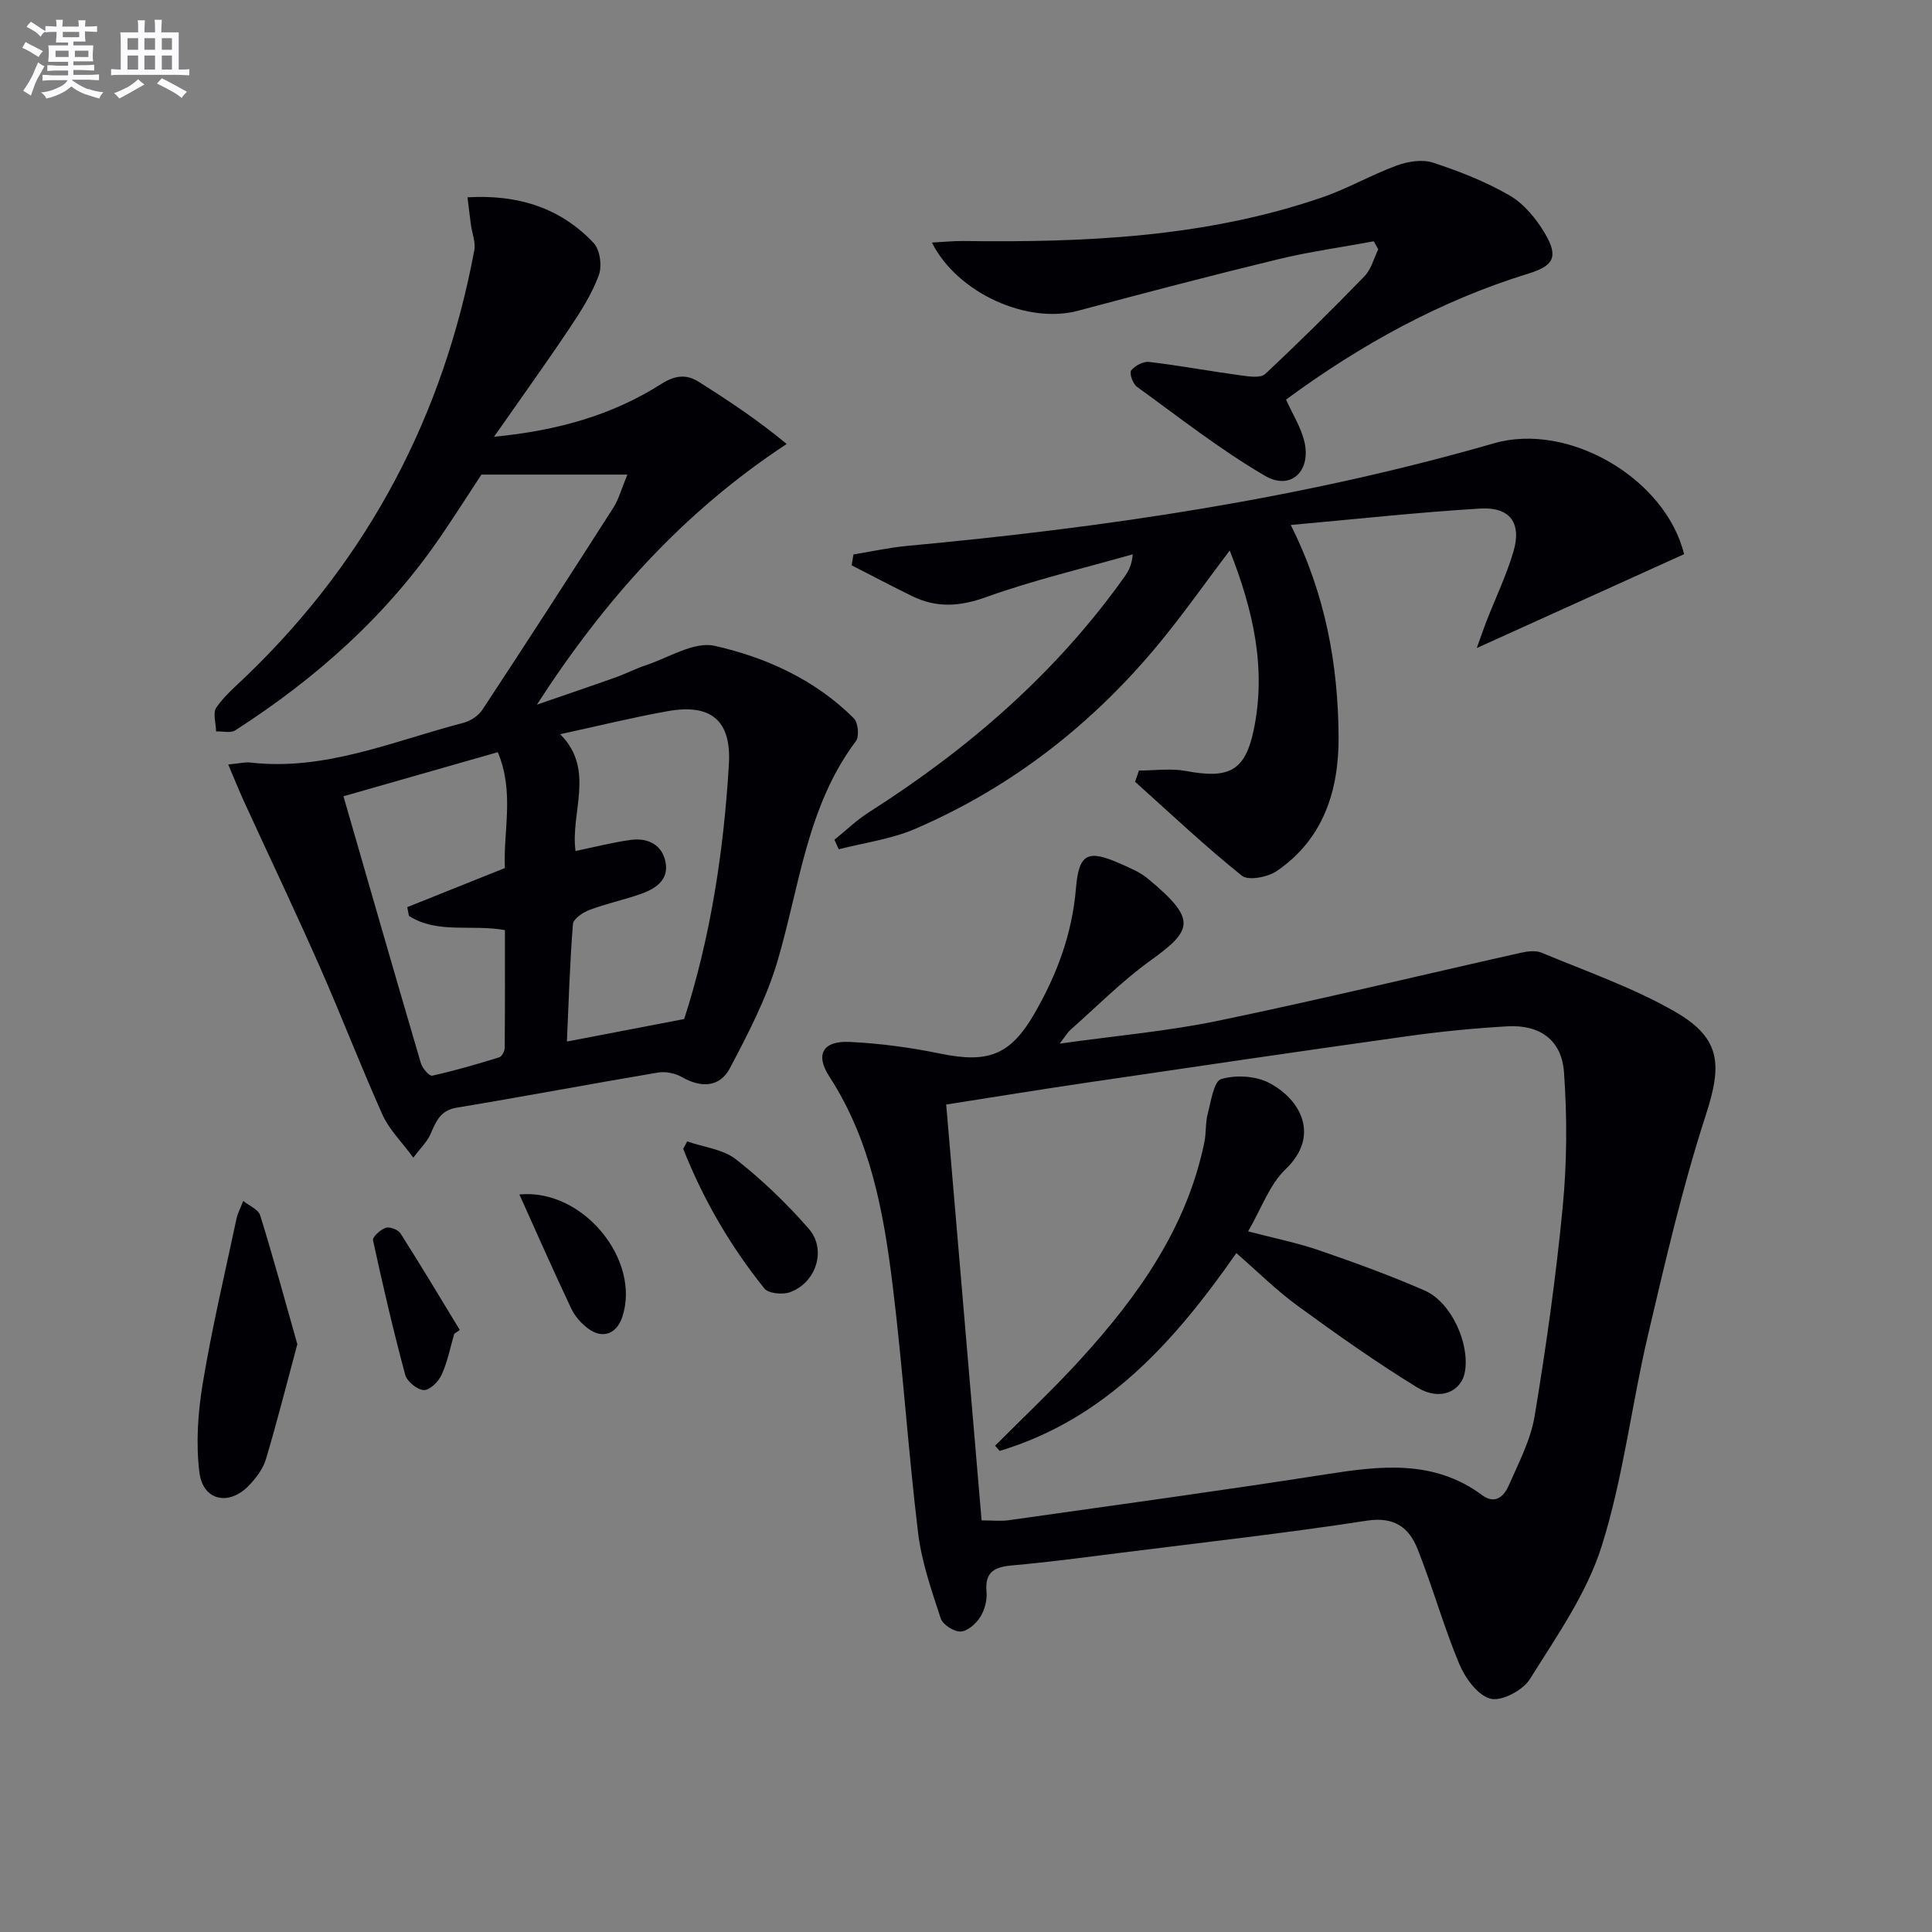
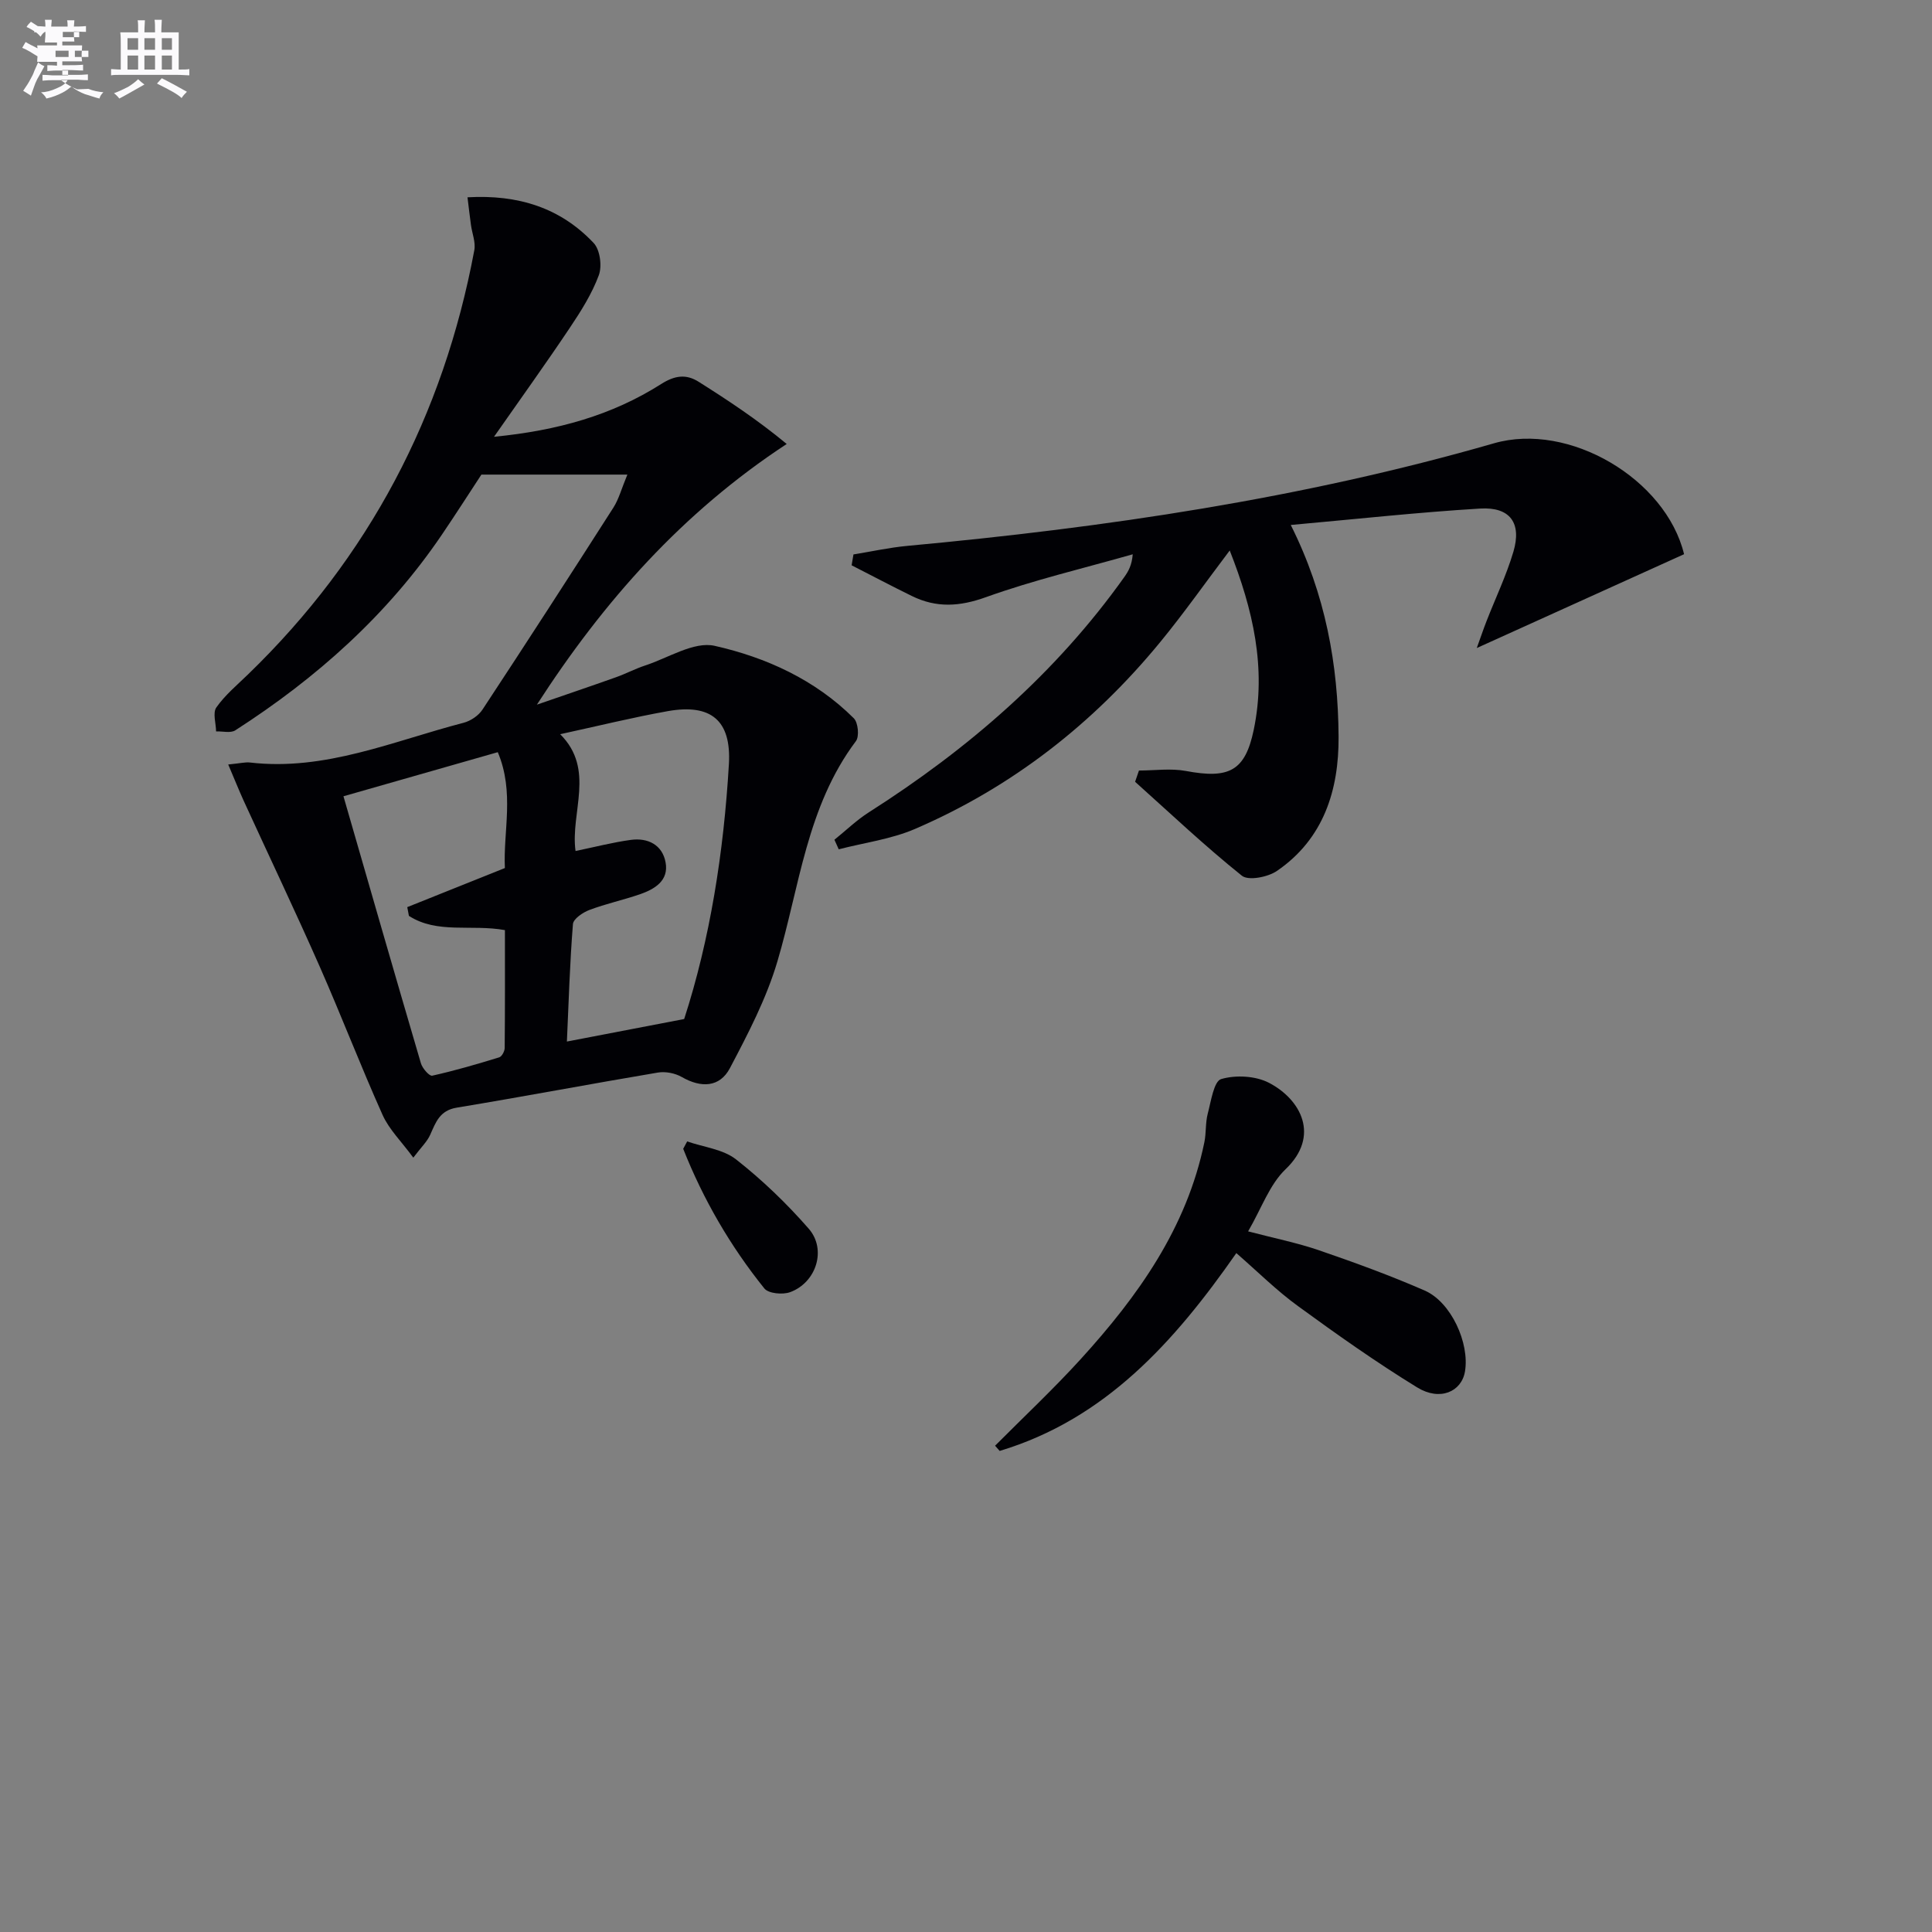
<svg xmlns="http://www.w3.org/2000/svg" enable-background="new 0 0 400 400" viewBox="0 0 400 400">
  <rect x="0" y="0" width="400" height="400" fill="#808080" stroke="none" />
  <g fill="#010105">
    <path d="m47.25 158.28c2.54-.25 3.54-.52 4.5-.41 15.58 1.81 29.67-4.45 44.21-8.22 1.47-.38 3.11-1.48 3.93-2.73 9.14-13.88 18.16-27.83 27.11-41.83 1.11-1.74 1.65-3.84 2.89-6.83-10.52 0-20.11 0-30.22 0-2.54 3.87-5.29 8.17-8.15 12.39-11.29 16.66-25.99 29.75-42.81 40.56-.97.62-2.63.17-3.97.22-.03-1.68-.73-3.84.05-4.96 1.79-2.55 4.27-4.62 6.54-6.82 25.06-24.24 40.48-53.65 46.87-87.84.31-1.64-.45-3.47-.69-5.21-.24-1.73-.44-3.47-.72-5.75 10.53-.6 19.25 2.18 26.12 9.46 1.32 1.4 1.77 4.77 1.07 6.67-1.42 3.83-3.68 7.42-5.98 10.85-4.88 7.3-10.01 14.43-15.72 22.6 13.14-1.28 24.43-4.46 34.59-10.91 2.81-1.79 5.17-2.13 7.79-.47 6.08 3.84 12.09 7.8 18.22 12.87-21.63 14.2-37.92 32.59-51.72 53.97 5.46-1.89 10.94-3.74 16.39-5.68 2.03-.72 3.96-1.75 6-2.42 4.81-1.57 10.12-5.04 14.4-4.08 10.67 2.4 20.82 7.02 28.82 15 .9.89 1.17 3.76.44 4.73-10.19 13.56-11.66 30.11-16.26 45.62-2.27 7.67-6.07 14.96-9.83 22.09-2.11 4-5.97 4.13-9.97 1.83-1.38-.79-3.36-1.18-4.93-.92-13.91 2.34-27.76 4.97-41.67 7.27-3.51.58-4.32 3.01-5.48 5.61-.64 1.43-1.88 2.59-3.5 4.74-2.44-3.33-4.99-5.81-6.35-8.82-4.55-10.14-8.53-20.53-13.01-30.7-5.08-11.52-10.5-22.89-15.74-34.33-1.04-2.29-1.97-4.63-3.22-7.55zm94.4 52.7c5.36-16.55 8.19-34.52 9.26-52.77.53-9.03-3.68-12.56-12.62-10.98-7.24 1.29-14.4 3.06-22.31 4.78 7.34 7.31 2.07 16.19 3.18 24.18 4.11-.85 7.75-1.8 11.45-2.3 3.54-.48 6.52 1.03 7.19 4.64.71 3.81-2.26 5.57-5.37 6.64-3.44 1.18-7.03 1.95-10.43 3.24-1.35.51-3.3 1.84-3.38 2.92-.64 8.03-.88 16.08-1.25 24.31 8.08-1.56 15.63-3 24.28-4.66zm-37.12-31.26c-.37-7.57 2.04-15.69-1.47-23.99-10.53 3.01-20.66 5.91-31.95 9.13 5.41 18.75 10.67 37.04 16.04 55.3.31 1.04 1.75 2.68 2.33 2.55 4.68-1.04 9.3-2.39 13.88-3.8.54-.17 1.13-1.27 1.13-1.94.08-8.11.05-16.23.05-24.4-6.99-1.26-14.01.84-19.88-2.95-.11-.6-.22-1.21-.34-1.81 6.5-2.59 12.99-5.2 20.21-8.09z" />
-     <path d="m219.4 216.07c11.68-1.64 22.39-2.57 32.83-4.74 20.92-4.34 41.7-9.37 62.55-14.05 1.41-.32 3.15-.55 4.4-.03 9.31 3.9 18.99 7.23 27.68 12.25 9.59 5.53 9.64 11.1 6.3 21.39-4.85 14.94-8.39 30.33-11.99 45.65-3.41 14.52-5.11 29.52-9.59 43.67-3.09 9.75-9.32 18.6-14.83 27.43-1.44 2.31-5.85 4.66-8.15 4.06-2.64-.68-5.25-4.27-6.47-7.18-3.25-7.78-5.52-15.98-8.64-23.82-1.77-4.44-4.81-6.74-10.52-5.86-16.89 2.61-33.89 4.5-50.86 6.64-7.41.93-14.82 1.93-22.25 2.59-3.66.32-6.03 1.1-5.61 5.52.16 1.71-.39 3.76-1.31 5.21-.87 1.37-2.63 2.94-4.05 2.99-1.39.05-3.7-1.42-4.12-2.71-1.9-5.8-3.96-11.7-4.69-17.71-2.05-16.98-3.16-34.07-5.24-51.04-1.86-15.17-4.54-30.2-13.13-43.44-2.97-4.57-1.36-7.43 4.2-7.17 6.27.3 12.56 1.14 18.71 2.41 10.04 2.07 14.61.31 19.61-8.39 4.62-8.01 7.75-16.44 8.53-25.78.61-7.27 2.41-8.14 9.18-5.15 1.96.87 4.04 1.72 5.67 3.07 10.26 8.5 9.38 10.65.54 17.02-5.91 4.26-11.1 9.53-16.58 14.37-.58.52-.96 1.23-2.17 2.8zm-16.17 98.71c2.29 0 3.96.2 5.58-.03 21.85-3.1 43.72-6.07 65.52-9.48 11.37-1.78 22.46-3.18 32.53 4.28 2.73 2.02 4.54.2 5.5-1.98 2.06-4.69 4.54-9.42 5.37-14.38 2.38-14.39 4.43-28.87 5.82-43.38.88-9.2.92-18.57.26-27.79-.48-6.72-5.01-9.91-11.73-9.53-6.95.4-13.91 1.09-20.81 2.06-22.02 3.08-44.01 6.32-66 9.56-9.64 1.42-19.27 2.99-29.37 4.57 2.45 28.81 4.87 57.22 7.33 86.1z" />
    <path d="m267.24 108.69c7.23 14.44 9.8 28.95 9.9 43.84.07 11.03-3.08 21.16-12.77 27.79-1.87 1.28-5.9 2.07-7.25.99-7.65-6.13-14.8-12.9-22.11-19.45.27-.78.53-1.56.8-2.33 3.24 0 6.58-.49 9.71.09 8.94 1.68 12.27.02 14.05-8.51 2.67-12.79-.15-24.91-4.97-37.14-5 6.61-9.47 12.98-14.4 18.98-13.85 16.86-30.66 30.01-50.73 38.66-4.96 2.14-10.53 2.86-15.82 4.23-.3-.66-.59-1.32-.89-1.98 2.36-1.9 4.57-4.05 7.11-5.67 20.56-13.09 38.71-28.77 52.92-48.74.83-1.17 1.55-2.43 1.73-4.69-10.16 2.9-20.49 5.32-30.4 8.88-5.47 1.97-10.27 2.24-15.32-.24-4.19-2.05-8.32-4.24-12.48-6.36.13-.75.25-1.5.38-2.25 3.71-.6 7.4-1.42 11.13-1.77 41.07-3.8 81.74-9.79 121.48-21.24 15.54-4.48 35.58 7.39 39.36 22.96-14.05 6.36-28.09 12.72-42.92 19.43.77-2.12 1.35-3.86 2.02-5.57 1.86-4.78 4.1-9.45 5.56-14.36 1.76-5.94-.67-9.32-6.87-8.95-12.9.78-25.74 2.19-39.22 3.4z" />
-     <path d="m284.43 49.96c-6.61 1.22-13.29 2.14-19.82 3.72-13.86 3.36-27.65 6.98-41.43 10.66-10.46 2.8-24.94-3.6-30.24-14.12 2.33-.12 4.37-.34 6.41-.32 25.18.33 50.21-.74 74.32-9.01 5.31-1.82 10.25-4.69 15.53-6.63 2.29-.84 5.26-1.31 7.47-.59 5.48 1.8 10.97 3.94 15.93 6.83 2.98 1.74 5.51 4.85 7.3 7.9 2.8 4.75 1.77 6.63-3.41 8.23-18.31 5.63-34.79 14.75-50.23 26.1 1.33 2.96 3.06 5.67 3.78 8.62 1.5 6.16-2.79 10.29-8.14 7.16-9.27-5.41-17.79-12.12-26.51-18.43-.85-.61-1.62-2.83-1.21-3.36.77-.99 2.5-1.93 3.71-1.79 6.4.76 12.75 1.94 19.14 2.81 1.63.22 3.98.56 4.91-.31 7.03-6.57 13.88-13.35 20.58-20.26 1.38-1.42 1.91-3.68 2.83-5.55-.3-.54-.61-1.1-.92-1.66z" />
-     <path d="m61.56 278.3c-2.25 8.34-4.21 16.14-6.51 23.83-.59 1.97-2.01 3.85-3.46 5.38-4.14 4.35-9.56 3.24-10.3-2.64-.76-6.06-.31-12.46.7-18.53 1.89-11.38 4.55-22.62 6.95-33.91.28-1.3.94-2.53 1.42-3.79 1.21.99 3.13 1.75 3.51 2.99 2.73 8.78 5.13 17.65 7.69 26.67z" />
    <path d="m142.27 236.32c3.42 1.19 7.43 1.61 10.12 3.72 5.43 4.26 10.5 9.14 15.05 14.35 3.76 4.31 1.56 11.16-3.86 13.14-1.53.56-4.47.29-5.32-.76-7.06-8.78-12.67-18.45-16.81-28.92.27-.52.55-1.02.82-1.53z" />
-     <path d="m107.53 247.3c13.24-1.27 25.25 13.68 21.29 25.42-1.17 3.46-4.04 4.55-7.02 2.37-1.42-1.04-2.76-2.54-3.51-4.12-3.67-7.76-7.13-15.61-10.76-23.67z" />
-     <path d="m94.05 276.14c-.83 2.84-1.39 5.81-2.61 8.48-.64 1.41-2.45 3.22-3.68 3.18-1.36-.04-3.49-1.77-3.86-3.14-2.48-9.22-4.65-18.54-6.67-27.87-.15-.69 1.54-2.23 2.64-2.59.84-.27 2.56.39 3.06 1.18 4.2 6.59 8.2 13.3 12.27 19.98-.38.26-.77.52-1.15.78z" />
    <path d="m255.97 259.44c-12.89 18.49-27.19 34.39-49 40.96-.32-.36-.63-.72-.95-1.08 5.93-5.96 12.08-11.72 17.74-17.94 11.86-13.03 21.95-27.16 25.59-44.89.4-1.94.2-4.02.7-5.92.68-2.56 1.26-6.71 2.78-7.16 3.02-.89 7.14-.67 9.93.79 6.6 3.45 10.6 11 3.41 17.87-3.33 3.18-4.99 8.11-7.76 12.87 5.32 1.4 10.14 2.36 14.74 3.94 7.36 2.53 14.7 5.2 21.83 8.32 5.46 2.39 9.31 10.87 8.33 16.74-.71 4.22-5.2 6.2-9.9 3.31-8.47-5.2-16.62-10.96-24.65-16.82-4.41-3.19-8.31-7.09-12.79-10.99z" />
  </g>
-   <path d="m6.8 9.5c.6.3 1.3.7 2.1 1.1-.4.4-.7.8-.9 1.2-.7-.4-1.3-.8-1.8-1.1s-1.1-.6-1.6-.8c.2-.4.5-.8.7-1.2.4.2.8.5 1.5.8zm.9 6.9c-.3.6-.5 1.1-.7 1.7s-.4 1.1-.6 1.7c-.6-.4-1.1-.7-1.6-1 .7-1 1.2-1.8 1.5-2.4.3-.5.6-1.1.8-1.7.3-.6.5-1.2.8-1.8.3.3.8.6 1.3.8-.7 1.3-1.2 2.2-1.5 2.7zm.1-11c.4.3 1 .7 1.7 1.1-.5.2-.8.6-1.1 1.1-.5-.6-1-1-1.4-1.2s-.9-.6-1.5-.8c.2-.4.5-.7.9-1.1.5.3.9.6 1.4.9zm10.5 13c1 .4 2 .6 3.1.7-.4.4-.7.8-.8 1.3-.9-.2-1.9-.6-3-.9-1-.4-2-.9-2.8-1.6-.5.4-1.1.9-1.9 1.3s-1.9.9-3.3 1.2c-.1-.3-.5-.8-1.1-1.3 1 0 2.1-.3 3.2-.8 1.2-.5 1.9-1 2.3-1.7h-3.2c-.4 0-1 0-2 .1v-1.2c1 0 1.7.1 2 .1h3.3v-1h-2.3c-.2 0-.9 0-2 .1v-1.2c1.2 0 1.9.1 2 .1h2.3v-.8h-4.1c0-.7.1-1.2.1-1.6 0-.5 0-1.1-.1-1.8h4.1v-.6h-2.5c0-.6.1-1.1.1-1.6v-.6h-.5c-.4 0-1 0-1.8.1v-1.3c1.2 0 1.9.1 2.1.1h.2c0-.3 0-.8-.1-1.4h1.4c0 .6-.1 1-.1 1.4h3.4c0-.4 0-.8-.1-1.3h1.5c0 .4-.1.9-.1 1.3.7 0 1.5 0 2.5-.1v1.2c-1 0-1.8-.1-2.5-.1v.6c0 .3 0 .8.1 1.5h-2.5v.8h4.1c0 .7-.1 1.3-.1 1.8s0 1 .1 1.5h-4.1v.8h1.4c.8 0 1.8 0 2.9-.1v1.2c-1 0-1.9-.1-2.8-.1h-1.5v1h3.2c.3 0 1 0 2.1-.1v1.2c-1.1 0-1.8-.1-2.1-.1h-3.4l-.1.1c1.4 1 2.4 1.5 3.4 1.9zm-4.1-6.6v-1.3h-2.7v1.3zm2.2-4.1v-1.1h-3.4v1.1zm1.9 4.1v-1.3h-2.8v1.3z" fill="#fbfafc" />
+   <path d="m6.8 9.5c.6.3 1.3.7 2.1 1.1-.4.4-.7.8-.9 1.2-.7-.4-1.3-.8-1.8-1.1s-1.1-.6-1.6-.8c.2-.4.5-.8.7-1.2.4.2.8.5 1.5.8zm.9 6.9c-.3.6-.5 1.1-.7 1.7s-.4 1.1-.6 1.7c-.6-.4-1.1-.7-1.6-1 .7-1 1.2-1.8 1.5-2.4.3-.5.6-1.1.8-1.7.3-.6.5-1.2.8-1.8.3.3.8.6 1.3.8-.7 1.3-1.2 2.2-1.5 2.7zm.1-11c.4.3 1 .7 1.7 1.1-.5.2-.8.6-1.1 1.1-.5-.6-1-1-1.4-1.2s-.9-.6-1.5-.8c.2-.4.5-.7.9-1.1.5.3.9.6 1.4.9zm10.5 13c1 .4 2 .6 3.1.7-.4.4-.7.8-.8 1.3-.9-.2-1.9-.6-3-.9-1-.4-2-.9-2.8-1.6-.5.4-1.1.9-1.9 1.3s-1.9.9-3.3 1.2c-.1-.3-.5-.8-1.1-1.3 1 0 2.1-.3 3.2-.8 1.2-.5 1.9-1 2.3-1.7h-3.2c-.4 0-1 0-2 .1v-1.2c1 0 1.7.1 2 .1h3.3v-1h-2.3c-.2 0-.9 0-2 .1v-1.2c1.2 0 1.9.1 2 .1v-.8h-4.1c0-.7.1-1.2.1-1.6 0-.5 0-1.1-.1-1.8h4.1v-.6h-2.5c0-.6.1-1.1.1-1.6v-.6h-.5c-.4 0-1 0-1.8.1v-1.3c1.2 0 1.9.1 2.1.1h.2c0-.3 0-.8-.1-1.4h1.4c0 .6-.1 1-.1 1.4h3.4c0-.4 0-.8-.1-1.3h1.5c0 .4-.1.9-.1 1.3.7 0 1.5 0 2.5-.1v1.2c-1 0-1.8-.1-2.5-.1v.6c0 .3 0 .8.1 1.5h-2.5v.8h4.1c0 .7-.1 1.3-.1 1.8s0 1 .1 1.5h-4.1v.8h1.4c.8 0 1.8 0 2.9-.1v1.2c-1 0-1.9-.1-2.8-.1h-1.5v1h3.2c.3 0 1 0 2.1-.1v1.2c-1.1 0-1.8-.1-2.1-.1h-3.4l-.1.1c1.4 1 2.4 1.5 3.4 1.9zm-4.1-6.6v-1.3h-2.7v1.3zm2.2-4.1v-1.1h-3.4v1.1zm1.9 4.1v-1.3h-2.8v1.3z" fill="#fbfafc" />
  <path d="m37 6.7v2.3 5.4c1 0 1.8 0 2.2-.1v1.3c-.6 0-1.5-.1-2.5-.1h-11.9c-.7 0-1.3 0-1.8.1v-1.3c.5 0 1.1.1 2 .1v-5.2c0-1 0-1.8-.1-2.5h3.7c0-1.3 0-2.1-.1-2.5h1.5c0 .4-.1 1.3-.1 2.5h2.2c0-1.2 0-2.1-.1-2.6h1.5c0 .4-.1 1.3-.1 2.6zm-12.3 13.7c-.3-.4-.7-.8-1.1-1.1 1.1-.4 2.1-.9 2.9-1.3.8-.5 1.5-1 2.1-1.6.4.4.9.8 1.3 1.1-2.5 1.4-4.2 2.4-5.2 2.9zm3.9-10.1v-2.4h-2.2v2.4zm0 4.1v-2.9h-2.2v2.9zm3.5-4.1v-2.4h-2.2v2.4zm0 4.1v-2.9h-2.2v2.9zm.4 2.9 1-1.1c.6.3 1.4.7 2.5 1.3s2 1.1 2.7 1.5c-.4.4-.8.8-1.1 1.3-.8-.8-2.5-1.7-5.1-3zm3.1-7v-2.4h-2.1v2.4zm0 4.1v-2.9h-2.1v2.9z" fill="#fbfafc" />
</svg>